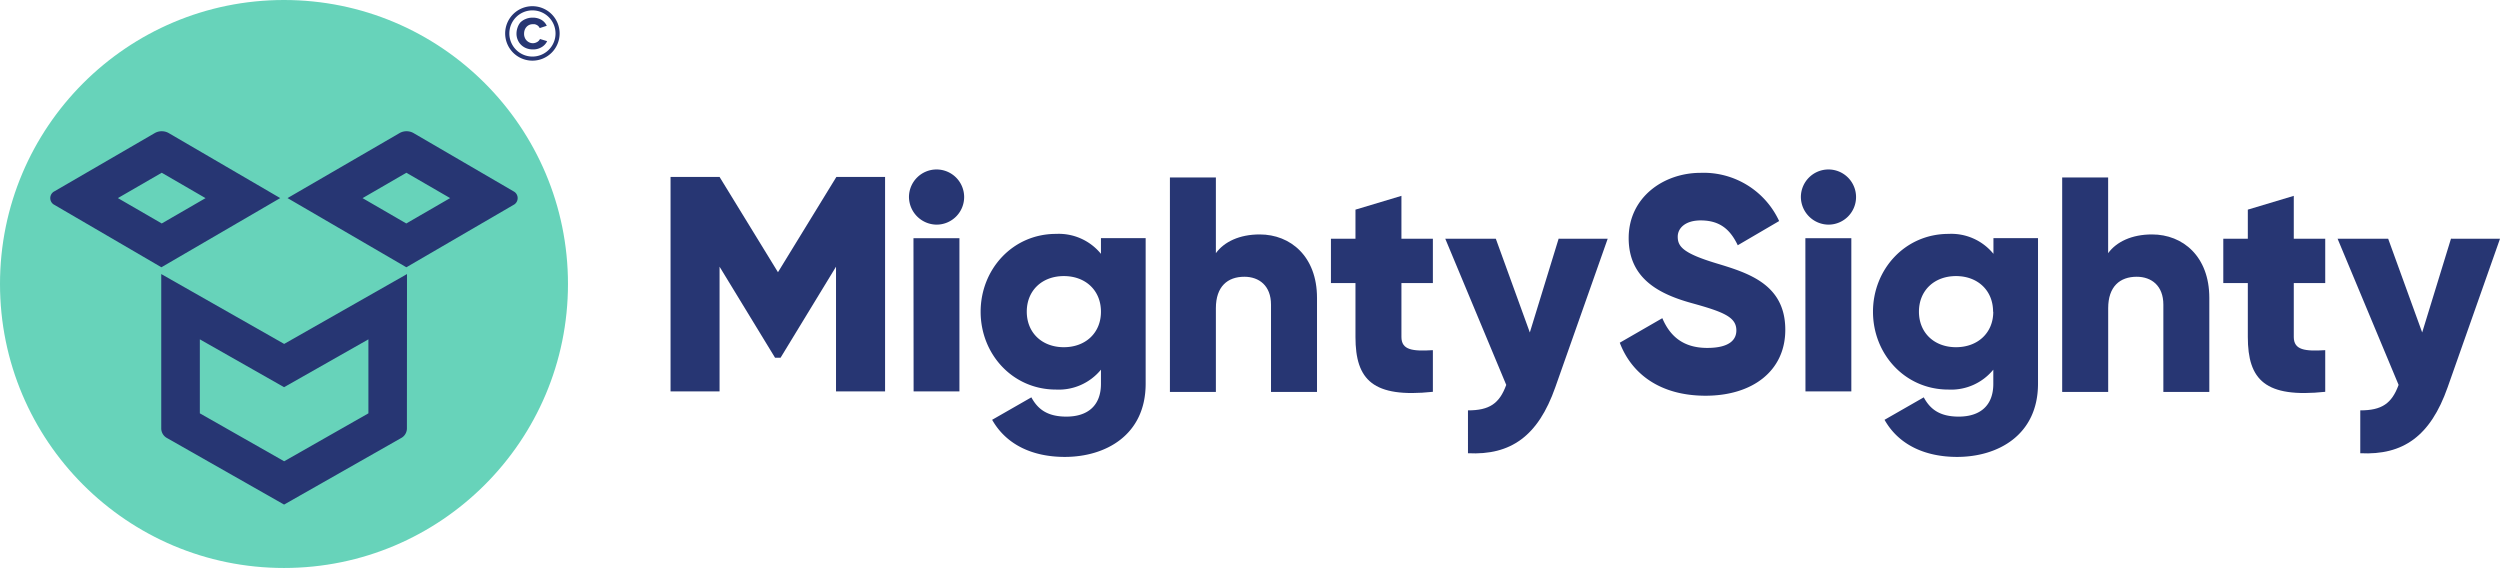
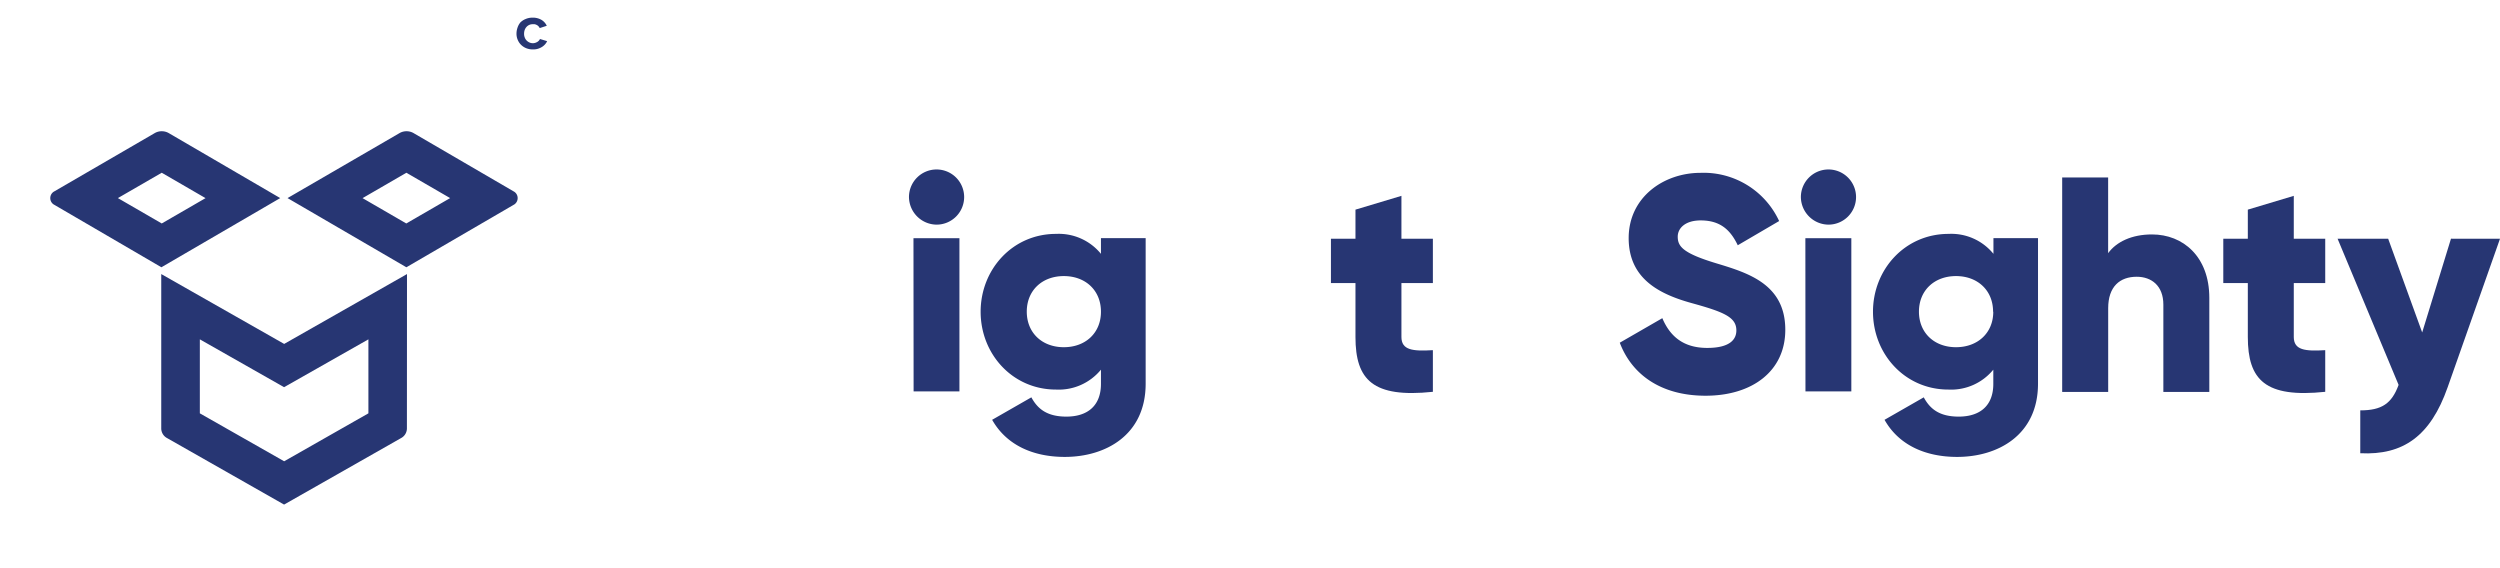
<svg xmlns="http://www.w3.org/2000/svg" viewBox="0 0 556.45 126.43">
  <defs>
    <style>.cls-1{fill:#67d3ba;}.cls-2{fill:#273673;}</style>
  </defs>
  <title>logo</title>
  <g id="Layer_2" data-name="Layer 2">
    <g id="Layer_1-2" data-name="Layer 1">
-       <circle class="cls-1" cx="63.21" cy="63.21" r="63.21" />
-       <path class="cls-2" d="M197,87.12H186.08V59.36L173.74,79.62h-1.23L160.16,59.36V87.12H149.25V39.38h10.91l13,21.21,13-21.21H197Z" />
      <path class="cls-2" d="M360.53,76.28,370,70.82c1.7,4,4.64,6.62,10,6.62,5.19,0,6.48-2,6.48-3.89,0-2.94-2.72-4.09-9.89-6.07S362.51,62.09,362.51,53s7.78-14.53,16-14.53A18.51,18.51,0,0,1,396,49.2l-9.21,5.39c-1.63-3.41-3.88-5.53-8.25-5.53-3.41,0-5.11,1.71-5.11,3.62,0,2.18,1.16,3.68,8.59,5.93,7.23,2.18,15.35,4.71,15.35,14.8,0,9.21-7.37,14.67-17.74,14.67C369.61,88.08,363.19,83.3,360.53,76.28Z" />
      <path class="cls-2" d="M400.84,43.88A6.14,6.14,0,1,1,407,50,6.2,6.2,0,0,1,400.84,43.88Zm1,9.14h10.23v34.1H401.86Z" />
      <path class="cls-2" d="M453.62,53v32.4c0,11.45-8.94,16.3-18,16.3-7.09,0-13-2.66-16.16-8.26l8.73-5c1.29,2.38,3.27,4.29,7.77,4.29,4.78,0,7.71-2.45,7.71-7.29V82.28a12.13,12.13,0,0,1-10,4.43c-9.68,0-16.78-7.91-16.78-17.32S424,52.06,433.7,52.06a12.1,12.1,0,0,1,10,4.44V53Zm-10,16.37c0-4.71-3.41-7.92-8.25-7.92s-8.25,3.21-8.25,7.92,3.41,7.91,8.25,7.91S443.66,74.09,443.66,69.39Z" />
      <path class="cls-2" d="M491.75,66.3V87.24H481.52V67.8c0-4.22-2.66-6.2-5.93-6.2-3.75,0-6.35,2.18-6.35,7V87.24H459V39.5h10.23V56.35c1.84-2.53,5.26-4.17,9.76-4.17C485.89,52.18,491.75,57.1,491.75,66.3Z" />
      <path class="cls-2" d="M510.55,63V75c0,2.94,2.52,3.21,7,2.94v9.27C504.2,88.61,500.32,84.58,500.32,75V63h-5.46V53.14h5.46V46.66l10.23-3.07v9.55h7V63Z" />
      <path class="cls-2" d="M556.45,53.14,544.79,86.22c-3.82,10.85-9.89,15.14-19.44,14.66V91.34c4.78,0,7-1.5,8.53-5.67L520.3,53.14h11.26L539.13,74l6.41-20.87Z" />
      <path class="cls-2" d="M202.32,43.88A6.14,6.14,0,1,1,208.46,50,6.21,6.21,0,0,1,202.32,43.88Zm1,9.14h10.23v34.1H203.35Z" />
      <path class="cls-2" d="M255,53v32.4c0,11.45-8.93,16.3-18,16.3-7.1,0-13-2.66-16.17-8.26l8.73-5c1.3,2.38,3.28,4.29,7.78,4.29,4.77,0,7.71-2.45,7.71-7.29V82.28a12.14,12.14,0,0,1-10,4.43c-9.69,0-16.78-7.91-16.78-17.32s7.09-17.33,16.78-17.33a12.12,12.12,0,0,1,10,4.44V53Zm-9.95,16.37c0-4.71-3.41-7.92-8.26-7.92s-8.25,3.21-8.25,7.92,3.41,7.91,8.25,7.91S245.05,74.09,245.05,69.39Z" />
-       <path class="cls-2" d="M293.14,66.3V87.24H282.9V67.8c0-4.22-2.66-6.2-5.93-6.2-3.75,0-6.34,2.18-6.34,7V87.24H260.4V39.5h10.23V56.35c1.84-2.53,5.25-4.17,9.75-4.17C287.27,52.18,293.14,57.1,293.14,66.3Z" />
      <path class="cls-2" d="M311.93,63V75c0,2.94,2.52,3.21,7,2.94v9.27C305.59,88.61,301.7,84.58,301.7,75V63h-5.46V53.14h5.46V46.66l10.23-3.07v9.55h7V63Z" />
-       <path class="cls-2" d="M357.84,53.14,346.17,86.22c-3.82,10.85-9.89,15.14-19.43,14.66V91.34c4.77,0,7-1.5,8.52-5.67L321.69,53.14h11.25L340.51,74l6.41-20.87Z" />
      <path class="cls-2" d="M118.58,11a3.86,3.86,0,0,1-1.45-.27A3.54,3.54,0,0,1,116,10a3.32,3.32,0,0,1-.76-1.12,3.45,3.45,0,0,1-.28-1.41,4.05,4.05,0,0,1,.22-1.28A3.49,3.49,0,0,1,115.82,5,3.52,3.52,0,0,1,117,4.23a3.82,3.82,0,0,1,1.57-.3,3.76,3.76,0,0,1,1.93.48,3,3,0,0,1,1.2,1.33l-1.57.51a1.72,1.72,0,0,0-.32-.45,1.41,1.41,0,0,0-.4-.27,1.66,1.66,0,0,0-.43-.14,2.17,2.17,0,0,0-.41,0,1.8,1.8,0,0,0-.82.18,1.87,1.87,0,0,0-.6.47,2,2,0,0,0-.38.68,2.59,2.59,0,0,0-.12.78,2.13,2.13,0,0,0,.17.9,1.88,1.88,0,0,0,.45.67,2.14,2.14,0,0,0,.63.41,2,2,0,0,0,.7.14,1.9,1.9,0,0,0,.92-.25,1.49,1.49,0,0,0,.67-.69l1.59.48a2.8,2.8,0,0,1-.43.67,3.1,3.1,0,0,1-.69.6,3.82,3.82,0,0,1-.91.42A3.65,3.65,0,0,1,118.58,11Z" />
-       <path class="cls-2" d="M118.5,13.5a6.06,6.06,0,1,1,6.06-6A6.05,6.05,0,0,1,118.5,13.5Zm0-11.19a5.14,5.14,0,1,0,5.15,5.14A5.14,5.14,0,0,0,118.5,2.31Z" />
-       <path class="cls-2" d="M37.57,29.63h0a3.14,3.14,0,0,0-3.14,0h0L11.93,42.69h0a1.7,1.7,0,0,0-.74,1.4,1.68,1.68,0,0,0,.73,1.4l24,14,26.45-15.4ZM26.24,44.09,36,38.45l9.75,5.65L36,49.74Z" />
+       <path class="cls-2" d="M37.57,29.63h0a3.14,3.14,0,0,0-3.14,0L11.93,42.69h0a1.7,1.7,0,0,0-.74,1.4,1.68,1.68,0,0,0,.73,1.4l24,14,26.45-15.4ZM26.24,44.09,36,38.45l9.75,5.65L36,49.74Z" />
      <path class="cls-2" d="M64,44.09l26.45,15.4,24.05-14a1.7,1.7,0,0,0,.72-1.4,1.68,1.68,0,0,0-.74-1.4h0L92.06,29.63h0a3.14,3.14,0,0,0-3.14,0h0Zm26.43,5.65L80.7,44.1l9.75-5.65,9.74,5.64Z" />
      <path class="cls-2" d="M90.59,61,63.25,76.55h0L35.89,61V95.4h0a2.45,2.45,0,0,0,1.34,2.13l26,14.78h0l26-14.78a2.45,2.45,0,0,0,1.34-2.13h0ZM82,92,63.25,102.67h0L44.48,92V75.53L63.23,86.18h0L82,75.53Z" />
    </g>
  </g>
</svg>